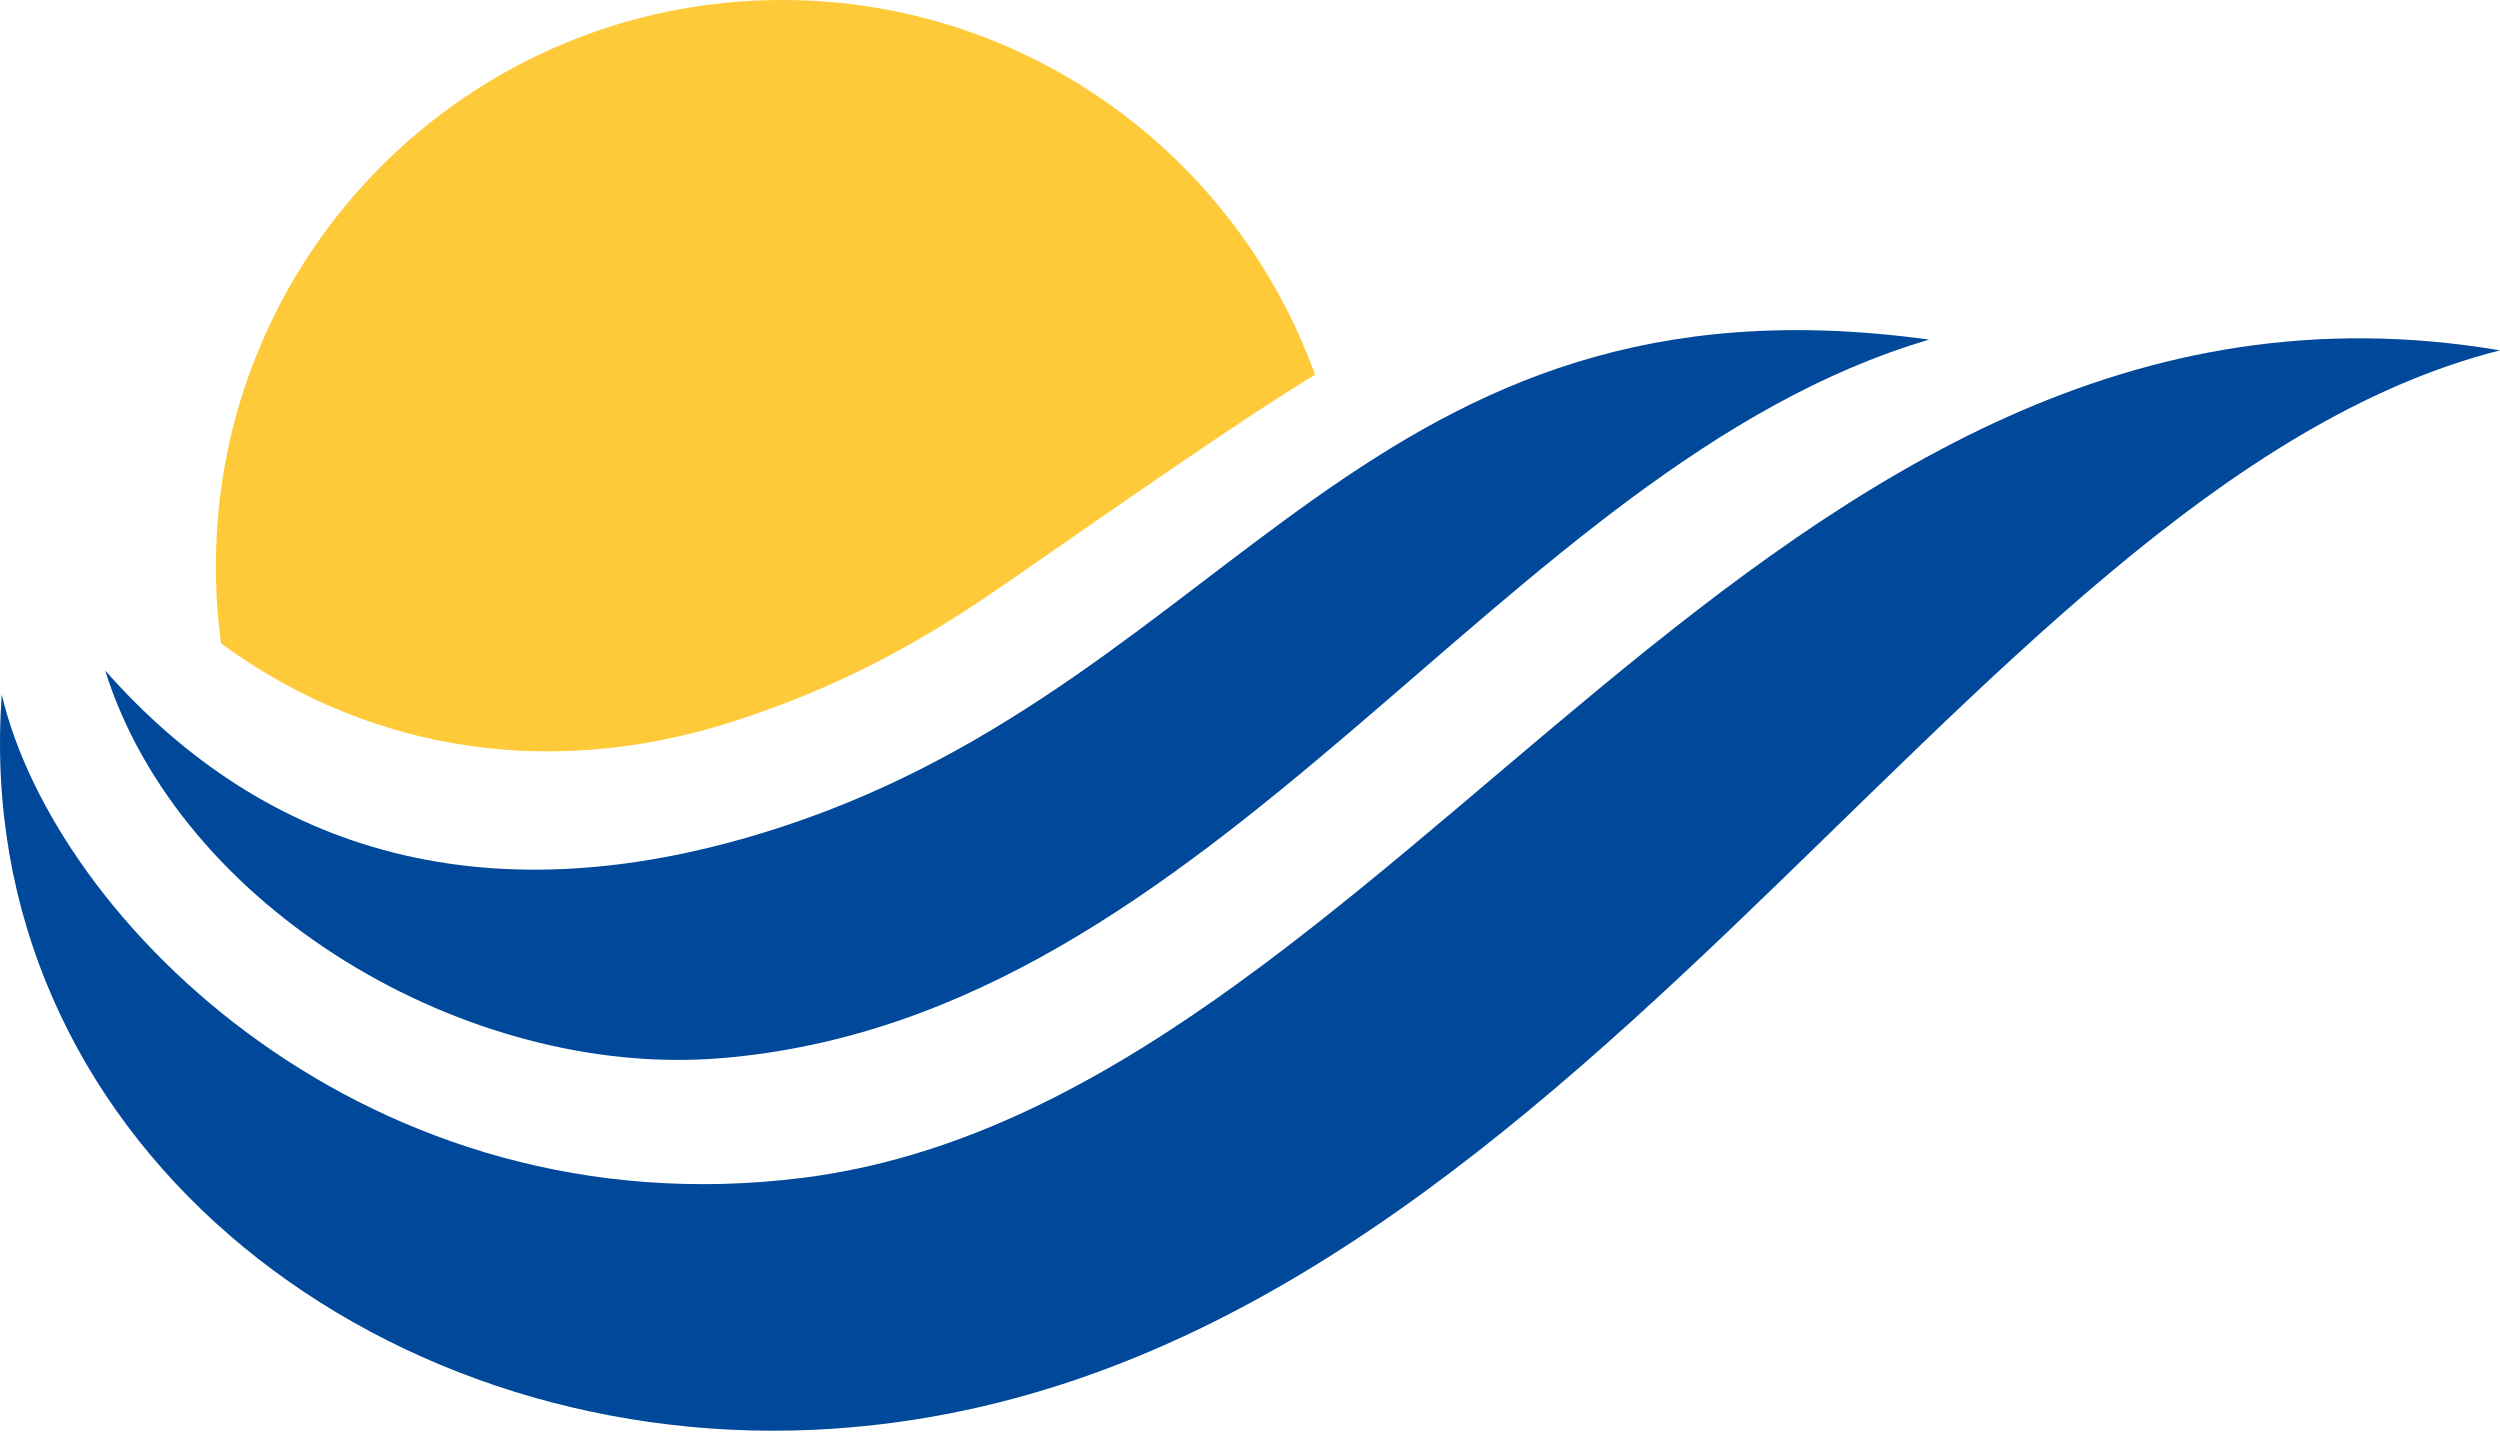
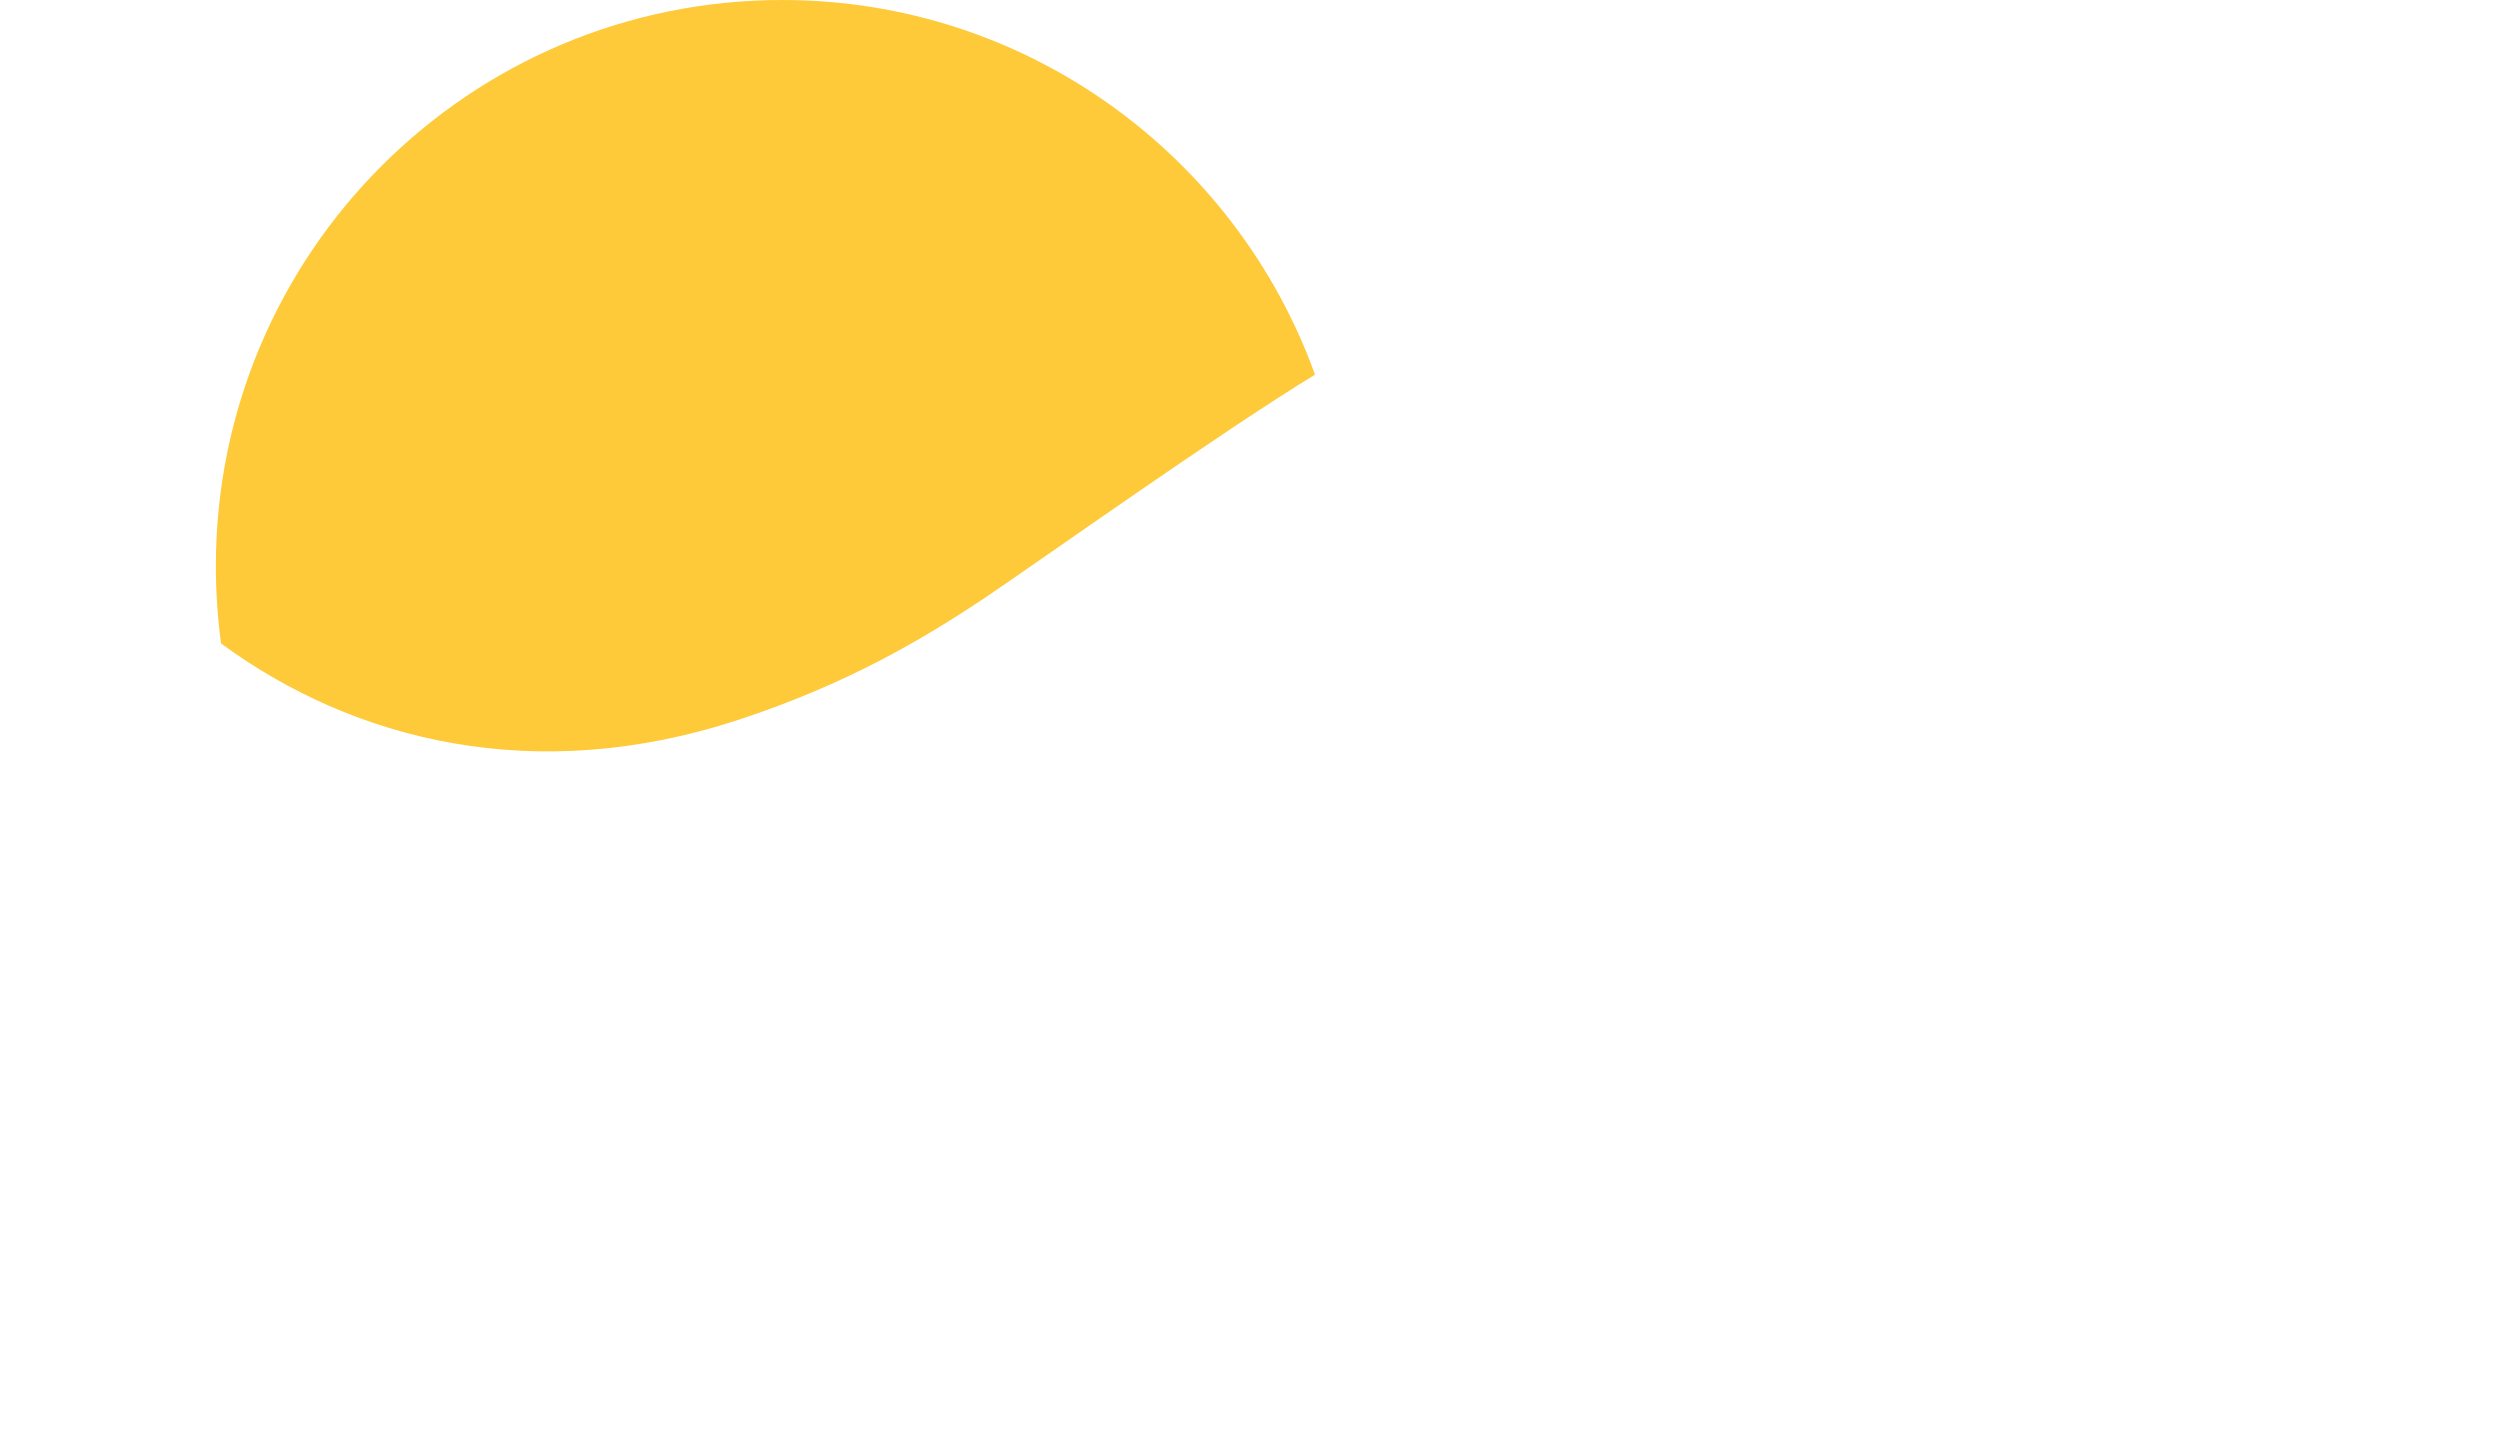
<svg xmlns="http://www.w3.org/2000/svg" version="1.1" id="Layer_4" x="0px" y="0px" viewBox="0 0 139.79 80.27" style="enable-background:new 0 0 139.79 80.27;" xml:space="preserve">
  <style type="text/css">
	.g506a356{fill:#004899;}
	.m3ff5534{fill:#FECA3A;}
</style>
  <g>
-     <path class="g506a356" d="M139.79,19.59c-41.17-6.95-61.67,42.1-94.91,46.27C20.66,68.91,3.09,51.56,0.1,38.84   c-1.78,24.65,20.58,42.23,45.38,41.11C87.08,78.04,109.16,27.35,139.79,19.59z" />
-     <path class="g506a356" d="M107.87,18.99c-31.42-4.32-38.8,18.92-64.14,27.24c-16.37,5.37-28.9,1.41-37.85-8.74   c4.17,13.32,20.25,22.85,34.42,21.68C68.18,56.9,83.91,26.04,107.87,18.99z" />
    <g>
      <path class="m3ff5534" d="M41.29,40.25c5.93-1.95,10.17-4.4,13.88-6.89c2.9-1.95,13.16-9.25,18.36-12.41C69.13,8.74,57.45,0,43.74,0    C26.24,0,12.07,14.17,12.07,31.66c0,1.47,0.1,2.9,0.29,4.32C19.77,41.42,29.9,43.99,41.29,40.25z" />
    </g>
  </g>
</svg>